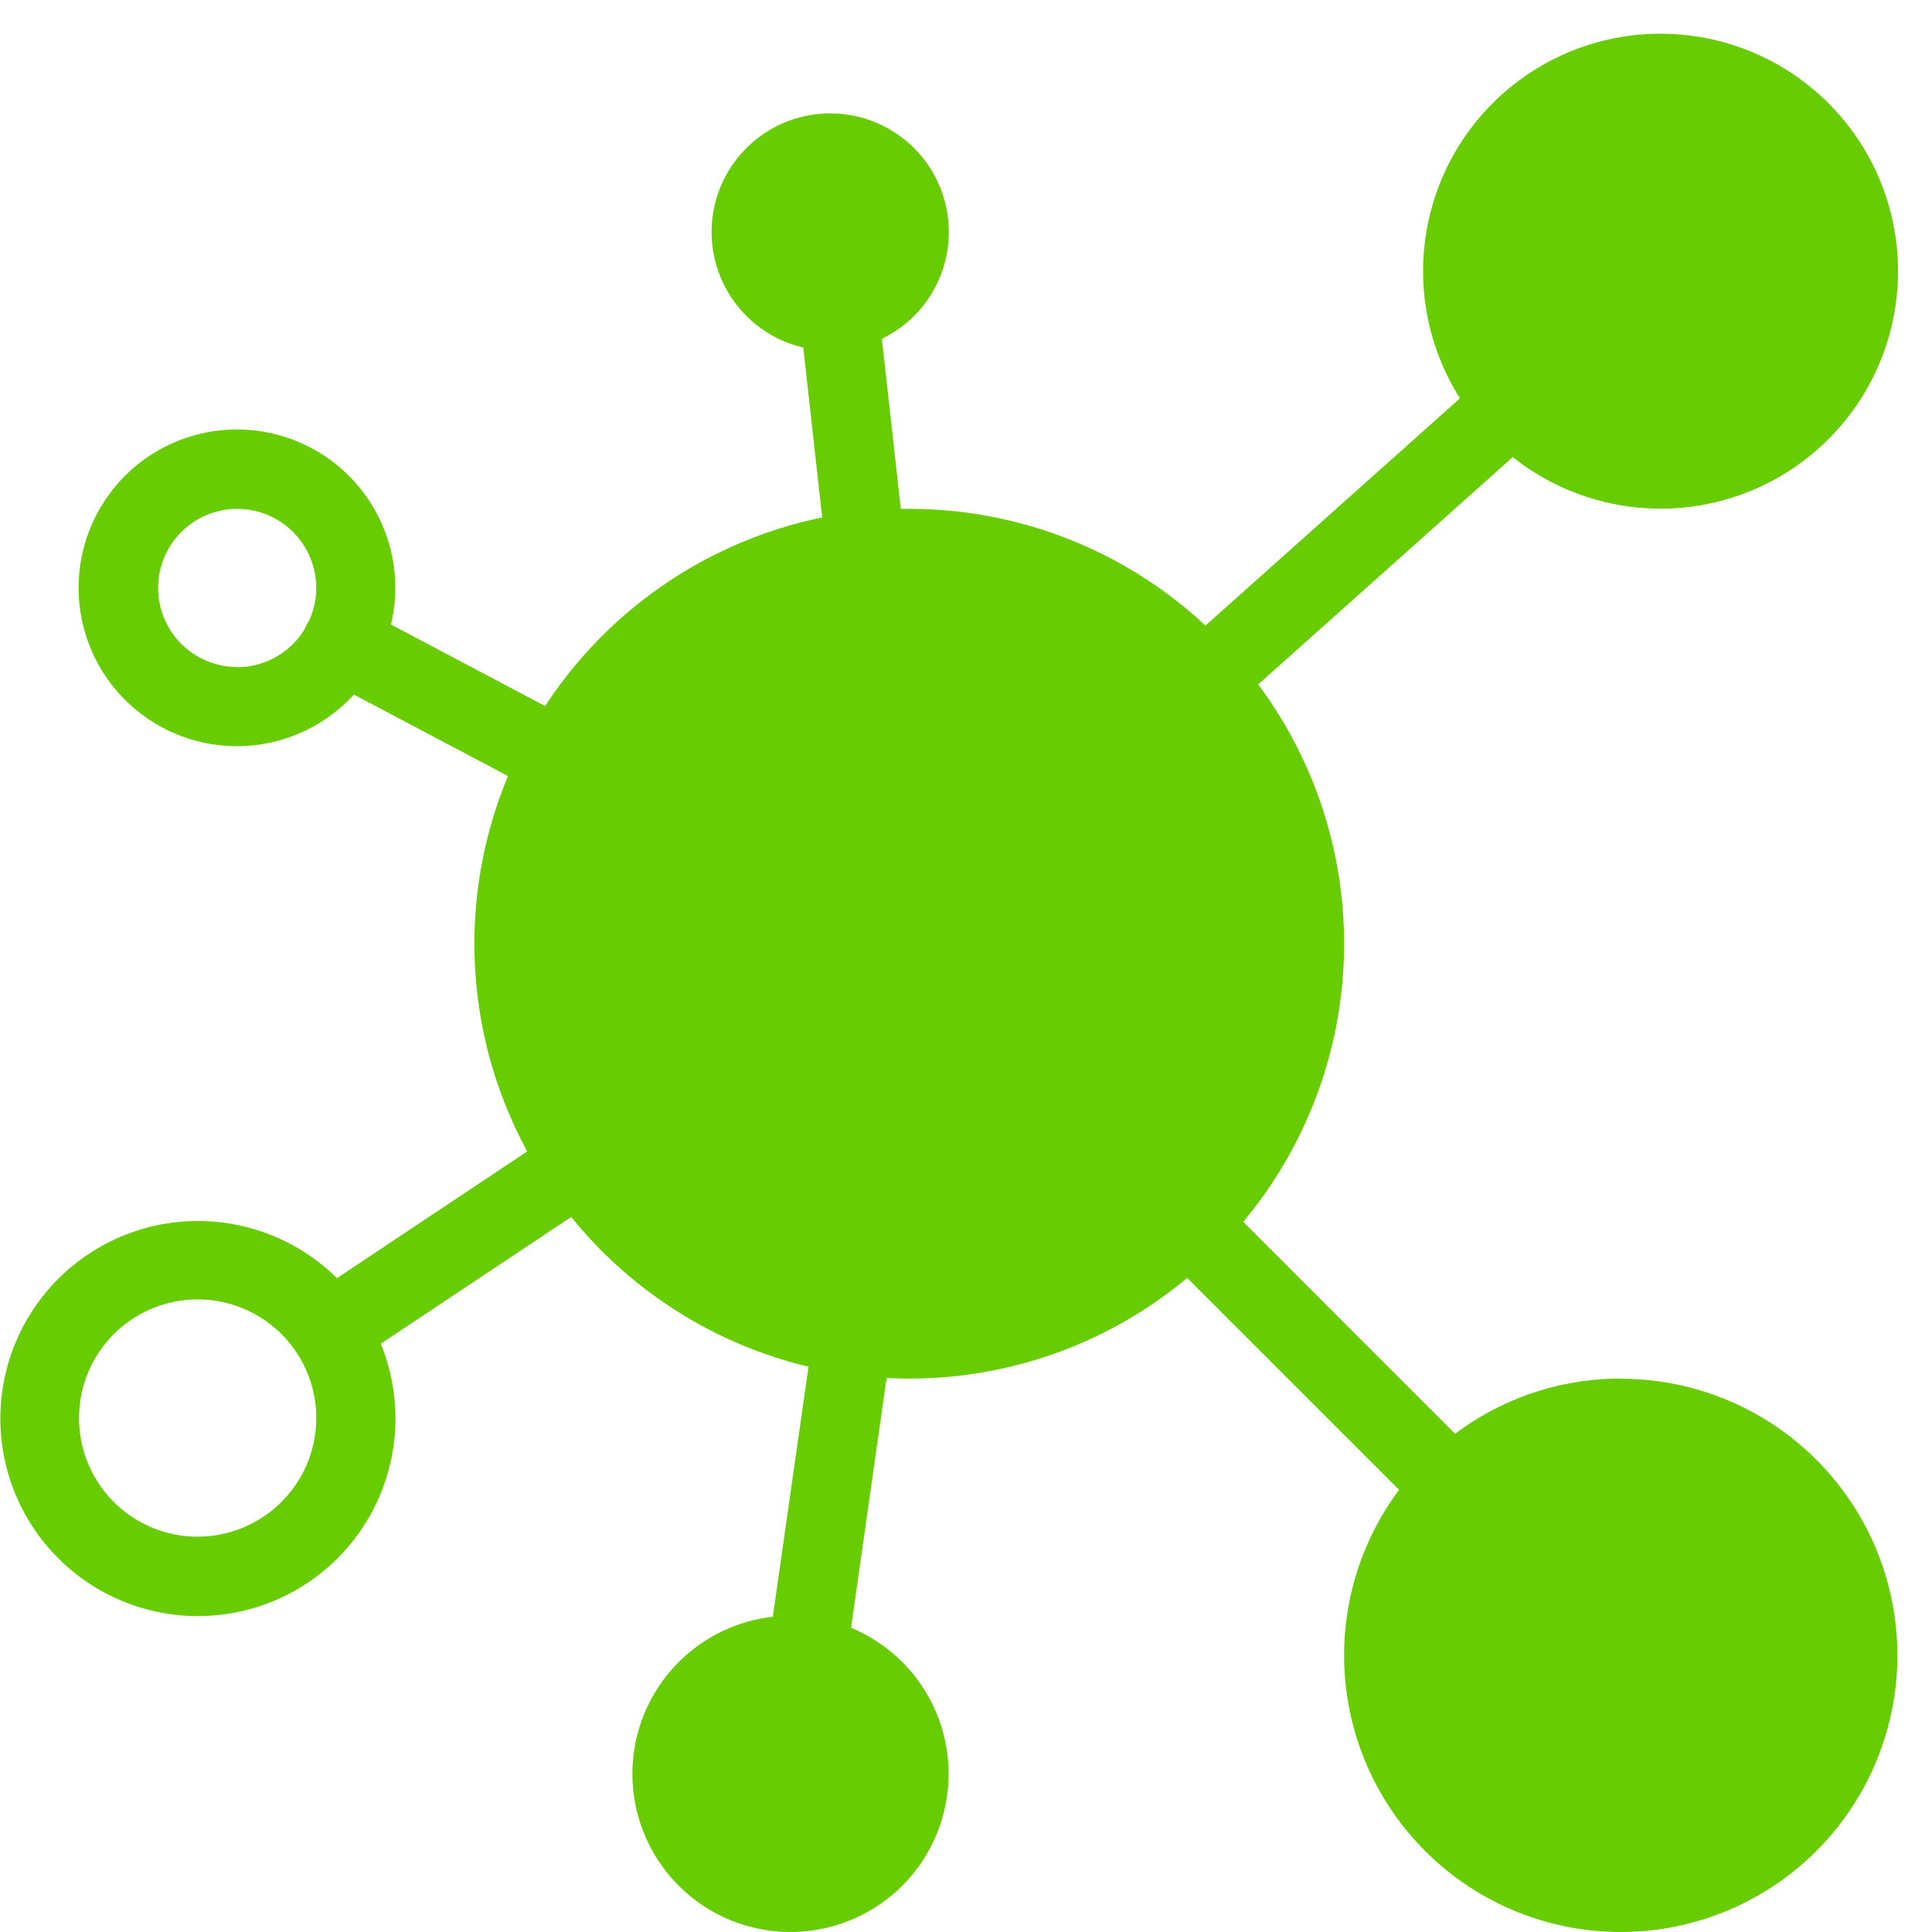
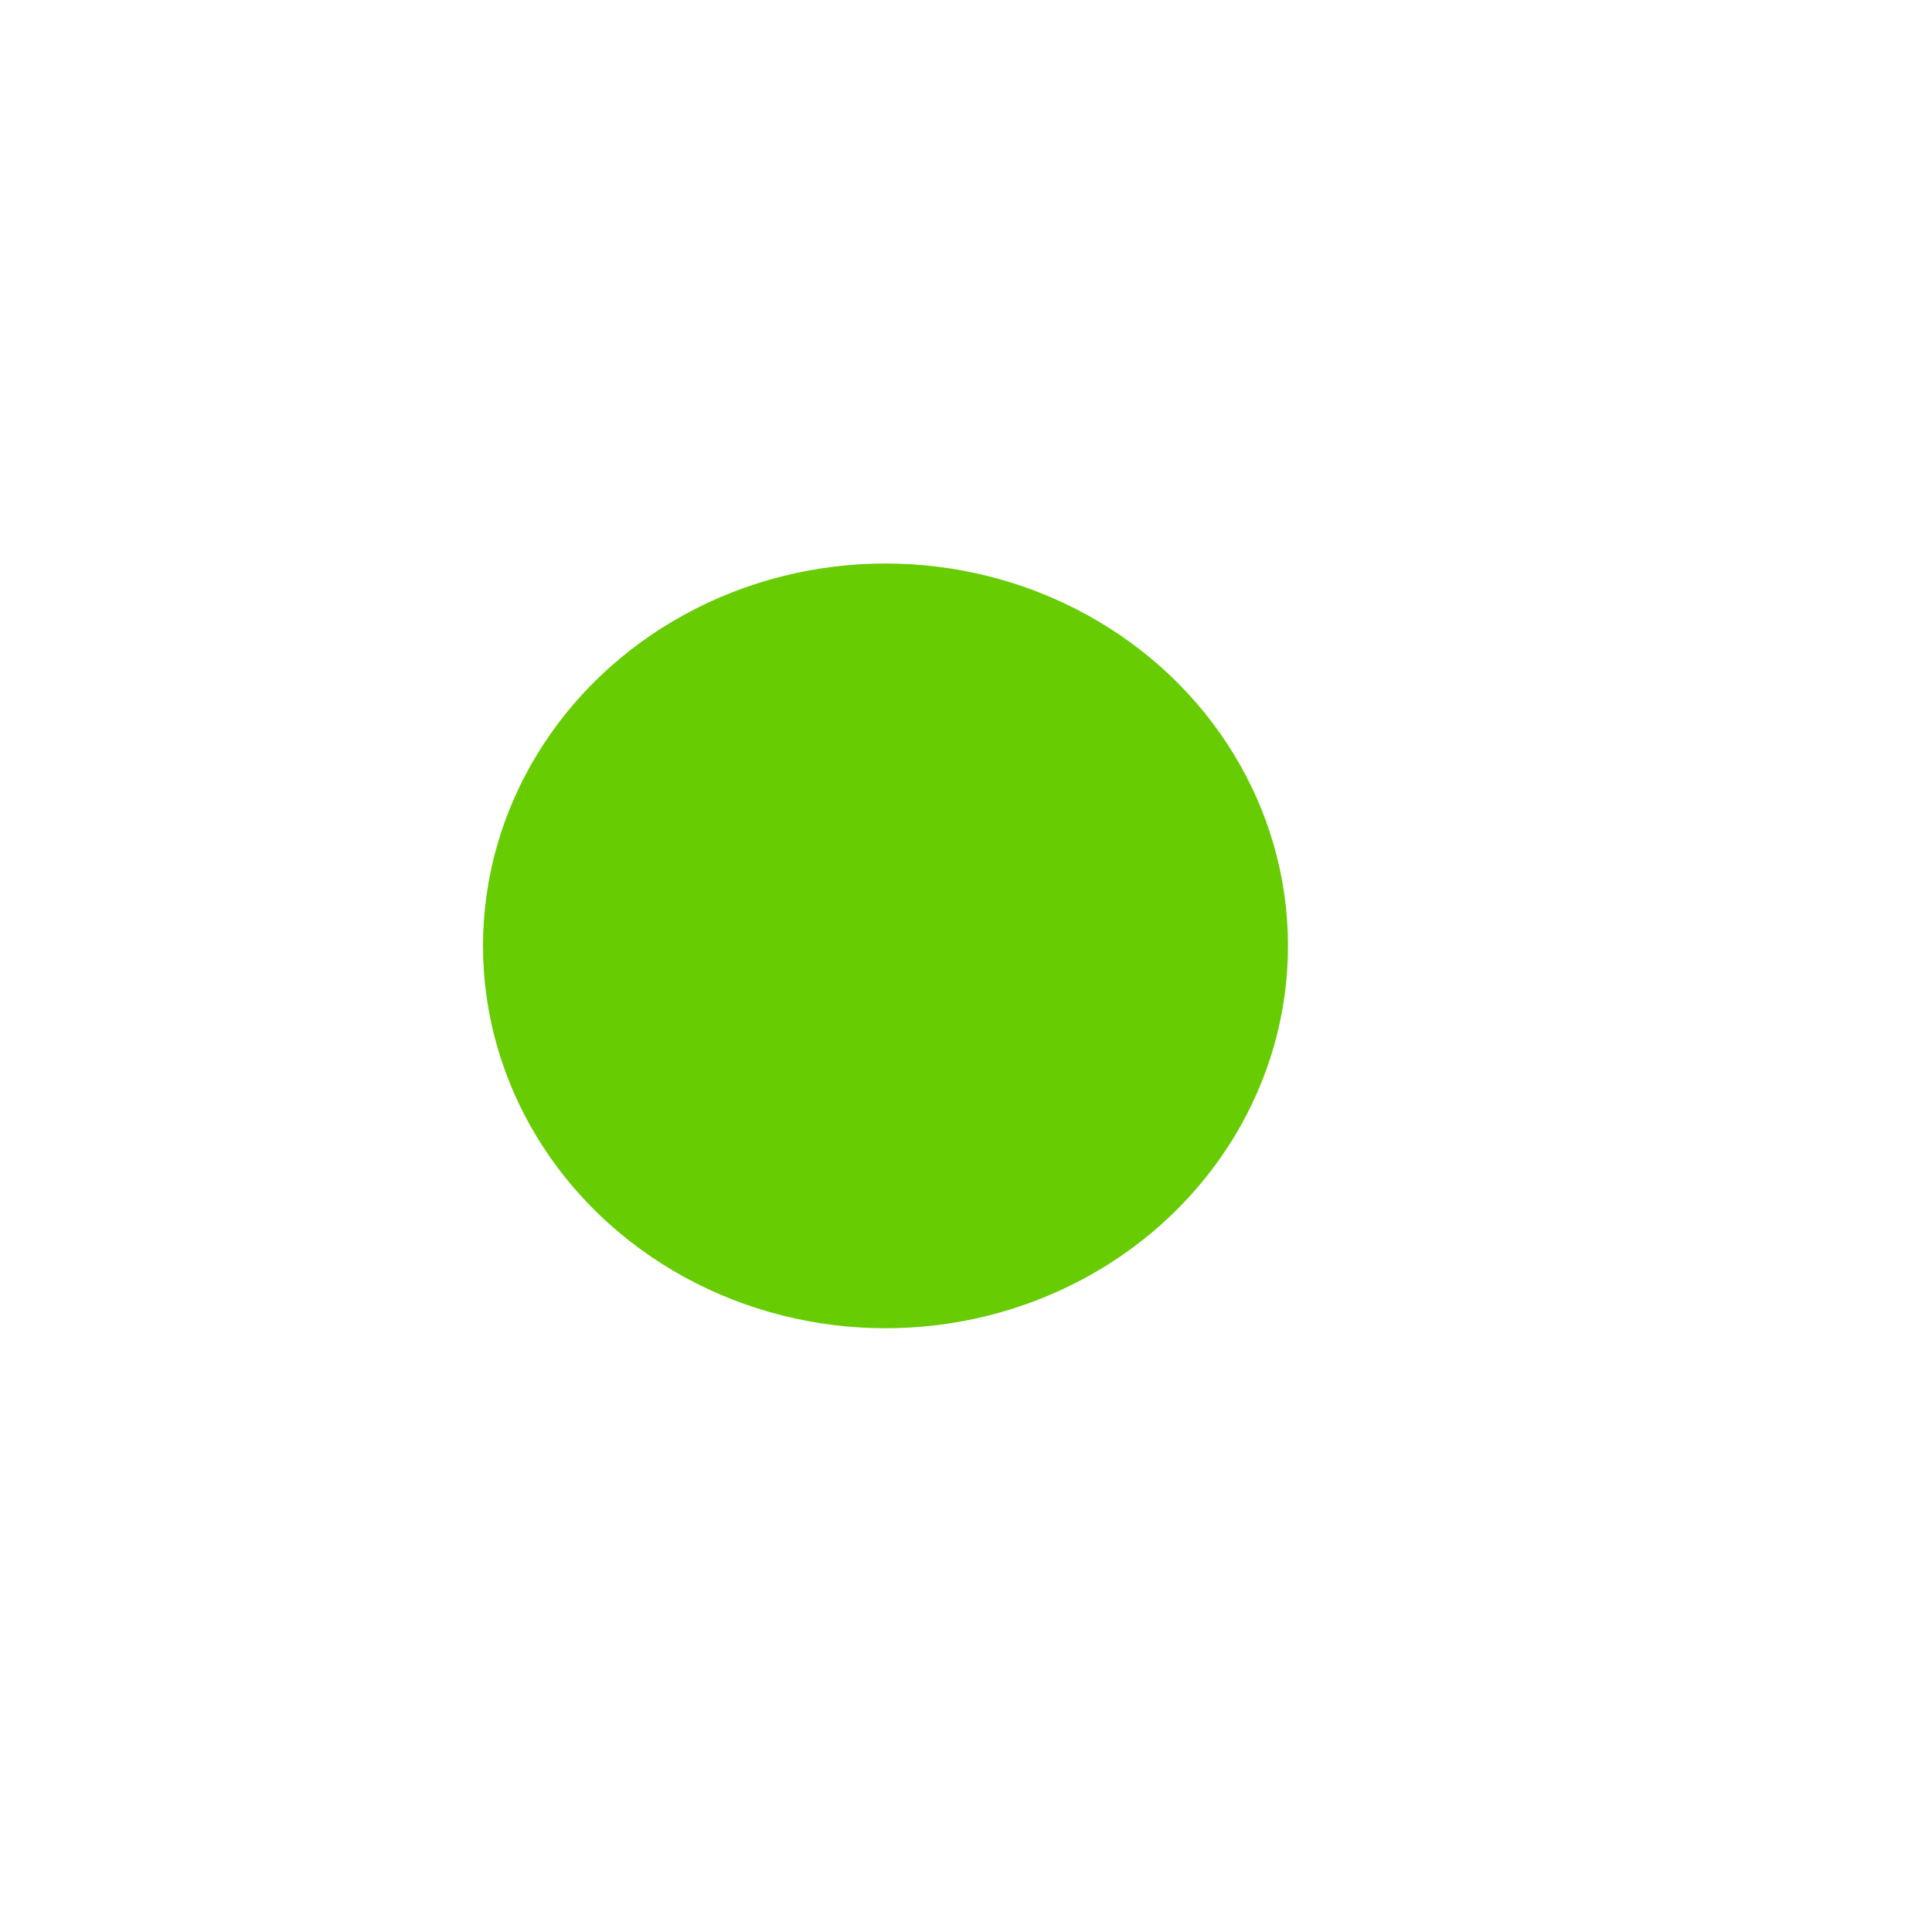
<svg xmlns="http://www.w3.org/2000/svg" width="48" height="48" viewBox="0 0 48 48">
  <defs>
    <clipPath id="clip-path">
-       <rect id="Rectangle_827" width="48" height="48" transform="translate(0 -0.342)" fill="#67cc02" />
-     </clipPath>
+       </clipPath>
  </defs>
  <g id="Group_3476" transform="translate(-384 -929)">
    <g id="Group_3475" transform="translate(384 929.909)">
      <g id="Group_3474" transform="translate(0 -0.567)" clip-path="url(#clip-path)">
        <path id="Path_632" d="M40.269,33.394a6.84,6.84,0,0,0-4.117,1.372L30.888,29.5a10.783,10.783,0,0,0,.371-13.352L37.585,10.5A5.9,5.9,0,1,0,36.273,9.04l-6.324,5.647a10.763,10.763,0,0,0-7.358-2.9l-.21,0-.471-4.226a2.947,2.947,0,1,0-1.953.217L20.427,12a10.831,10.831,0,0,0-6.883,4.686l-3.83-2.026A3.934,3.934,0,1,0,8.793,16.4l3.829,2.025a10.8,10.8,0,0,0,.477,9.325L8.371,30.9A4.908,4.908,0,1,0,9.46,32.529l4.732-3.15A10.821,10.821,0,0,0,20.087,33.1L19.2,39.312a3.928,3.928,0,1,0,1.945.275l.882-6.207q.278.014.559.014a10.755,10.755,0,0,0,6.909-2.5l5.265,5.265a6.873,6.873,0,1,0,5.505-2.761M5.893,15.715A1.964,1.964,0,1,1,7.857,13.75a1.947,1.947,0,0,1-.183.823,1.01,1.01,0,0,0-.056.093.986.986,0,0,0-.044.1,1.964,1.964,0,0,1-1.681.954M4.911,37.322a2.947,2.947,0,1,1,2.947-2.947,2.95,2.95,0,0,1-2.947,2.947m16.59-5.96a.914.914,0,0,0-.339-.049,8.84,8.84,0,0,1,.275-17.488c.024,0,.048,0,.072,0a1.077,1.077,0,0,0,.11-.006.994.994,0,0,0,.173-.036c.263-.024.529-.036.8-.036a8.818,8.818,0,0,1,6.5,2.856.9.9,0,0,0,.167.186A8.838,8.838,0,0,1,21.5,31.362" transform="translate(0 0.514)" fill="#67cc02" />
      </g>
    </g>
    <ellipse id="Ellipse_103" cx="10" cy="9.5" rx="10" ry="9.5" transform="translate(396 943)" fill="#67cc02" />
  </g>
</svg>